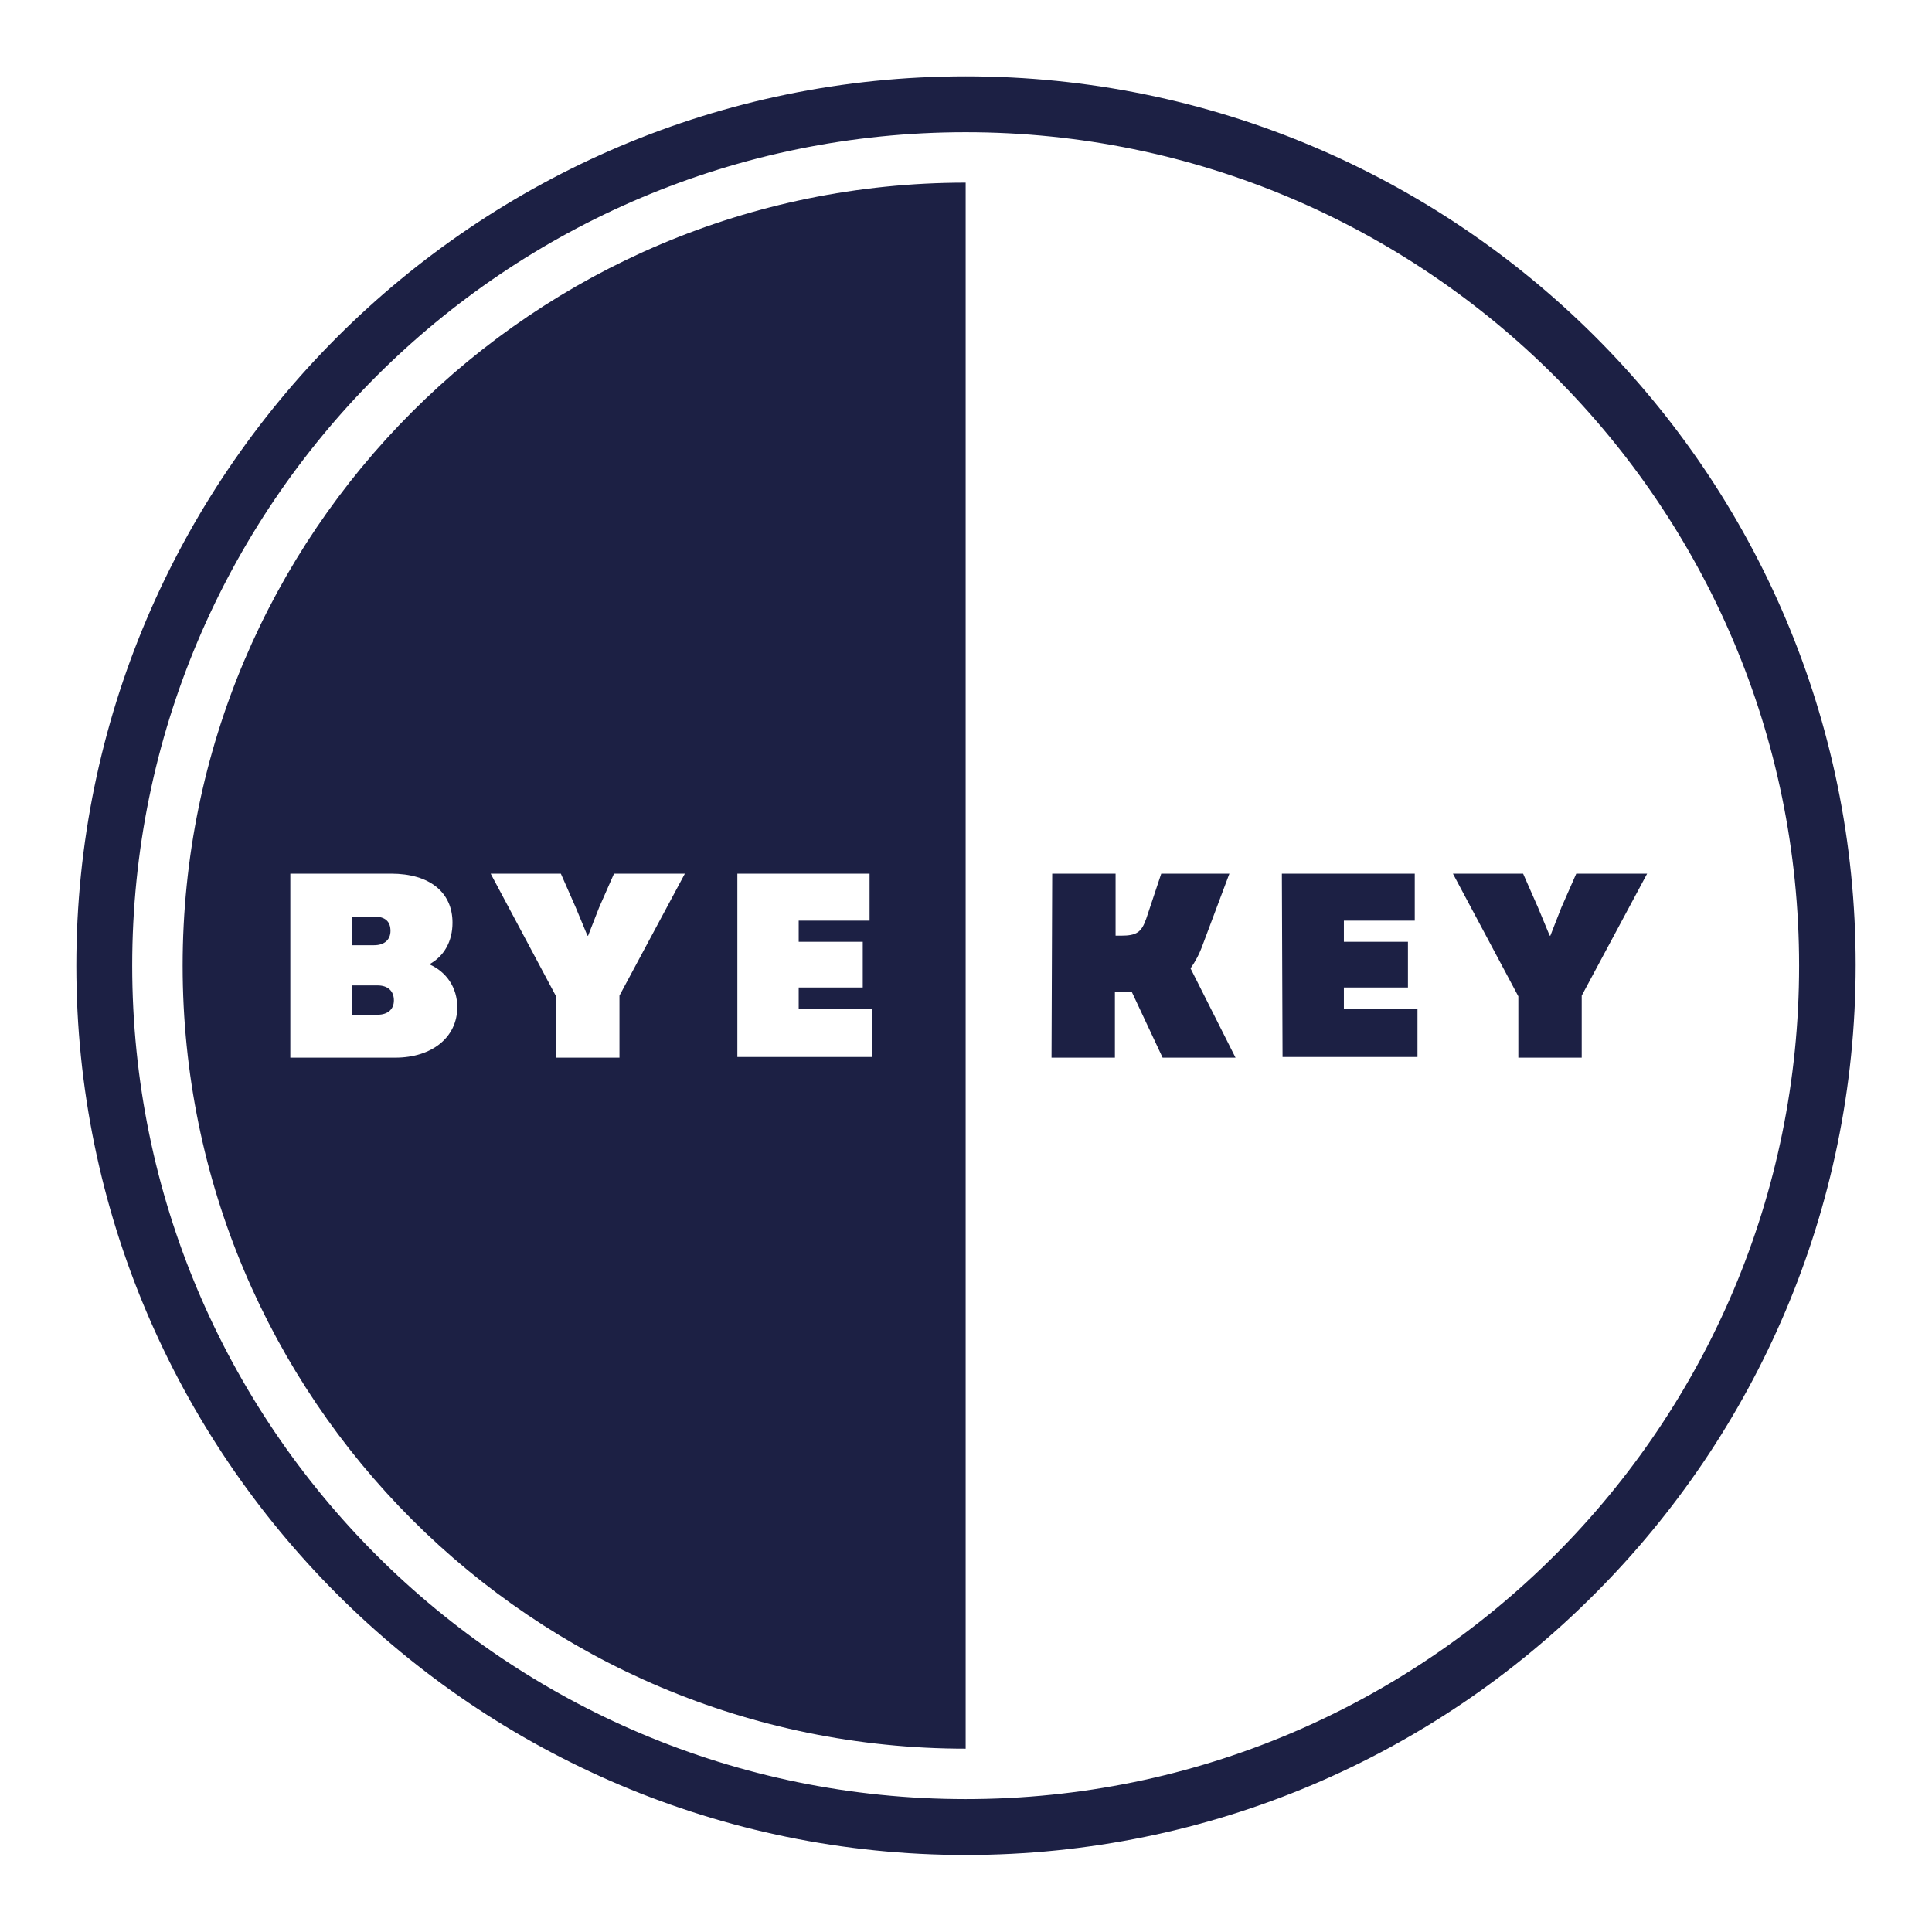
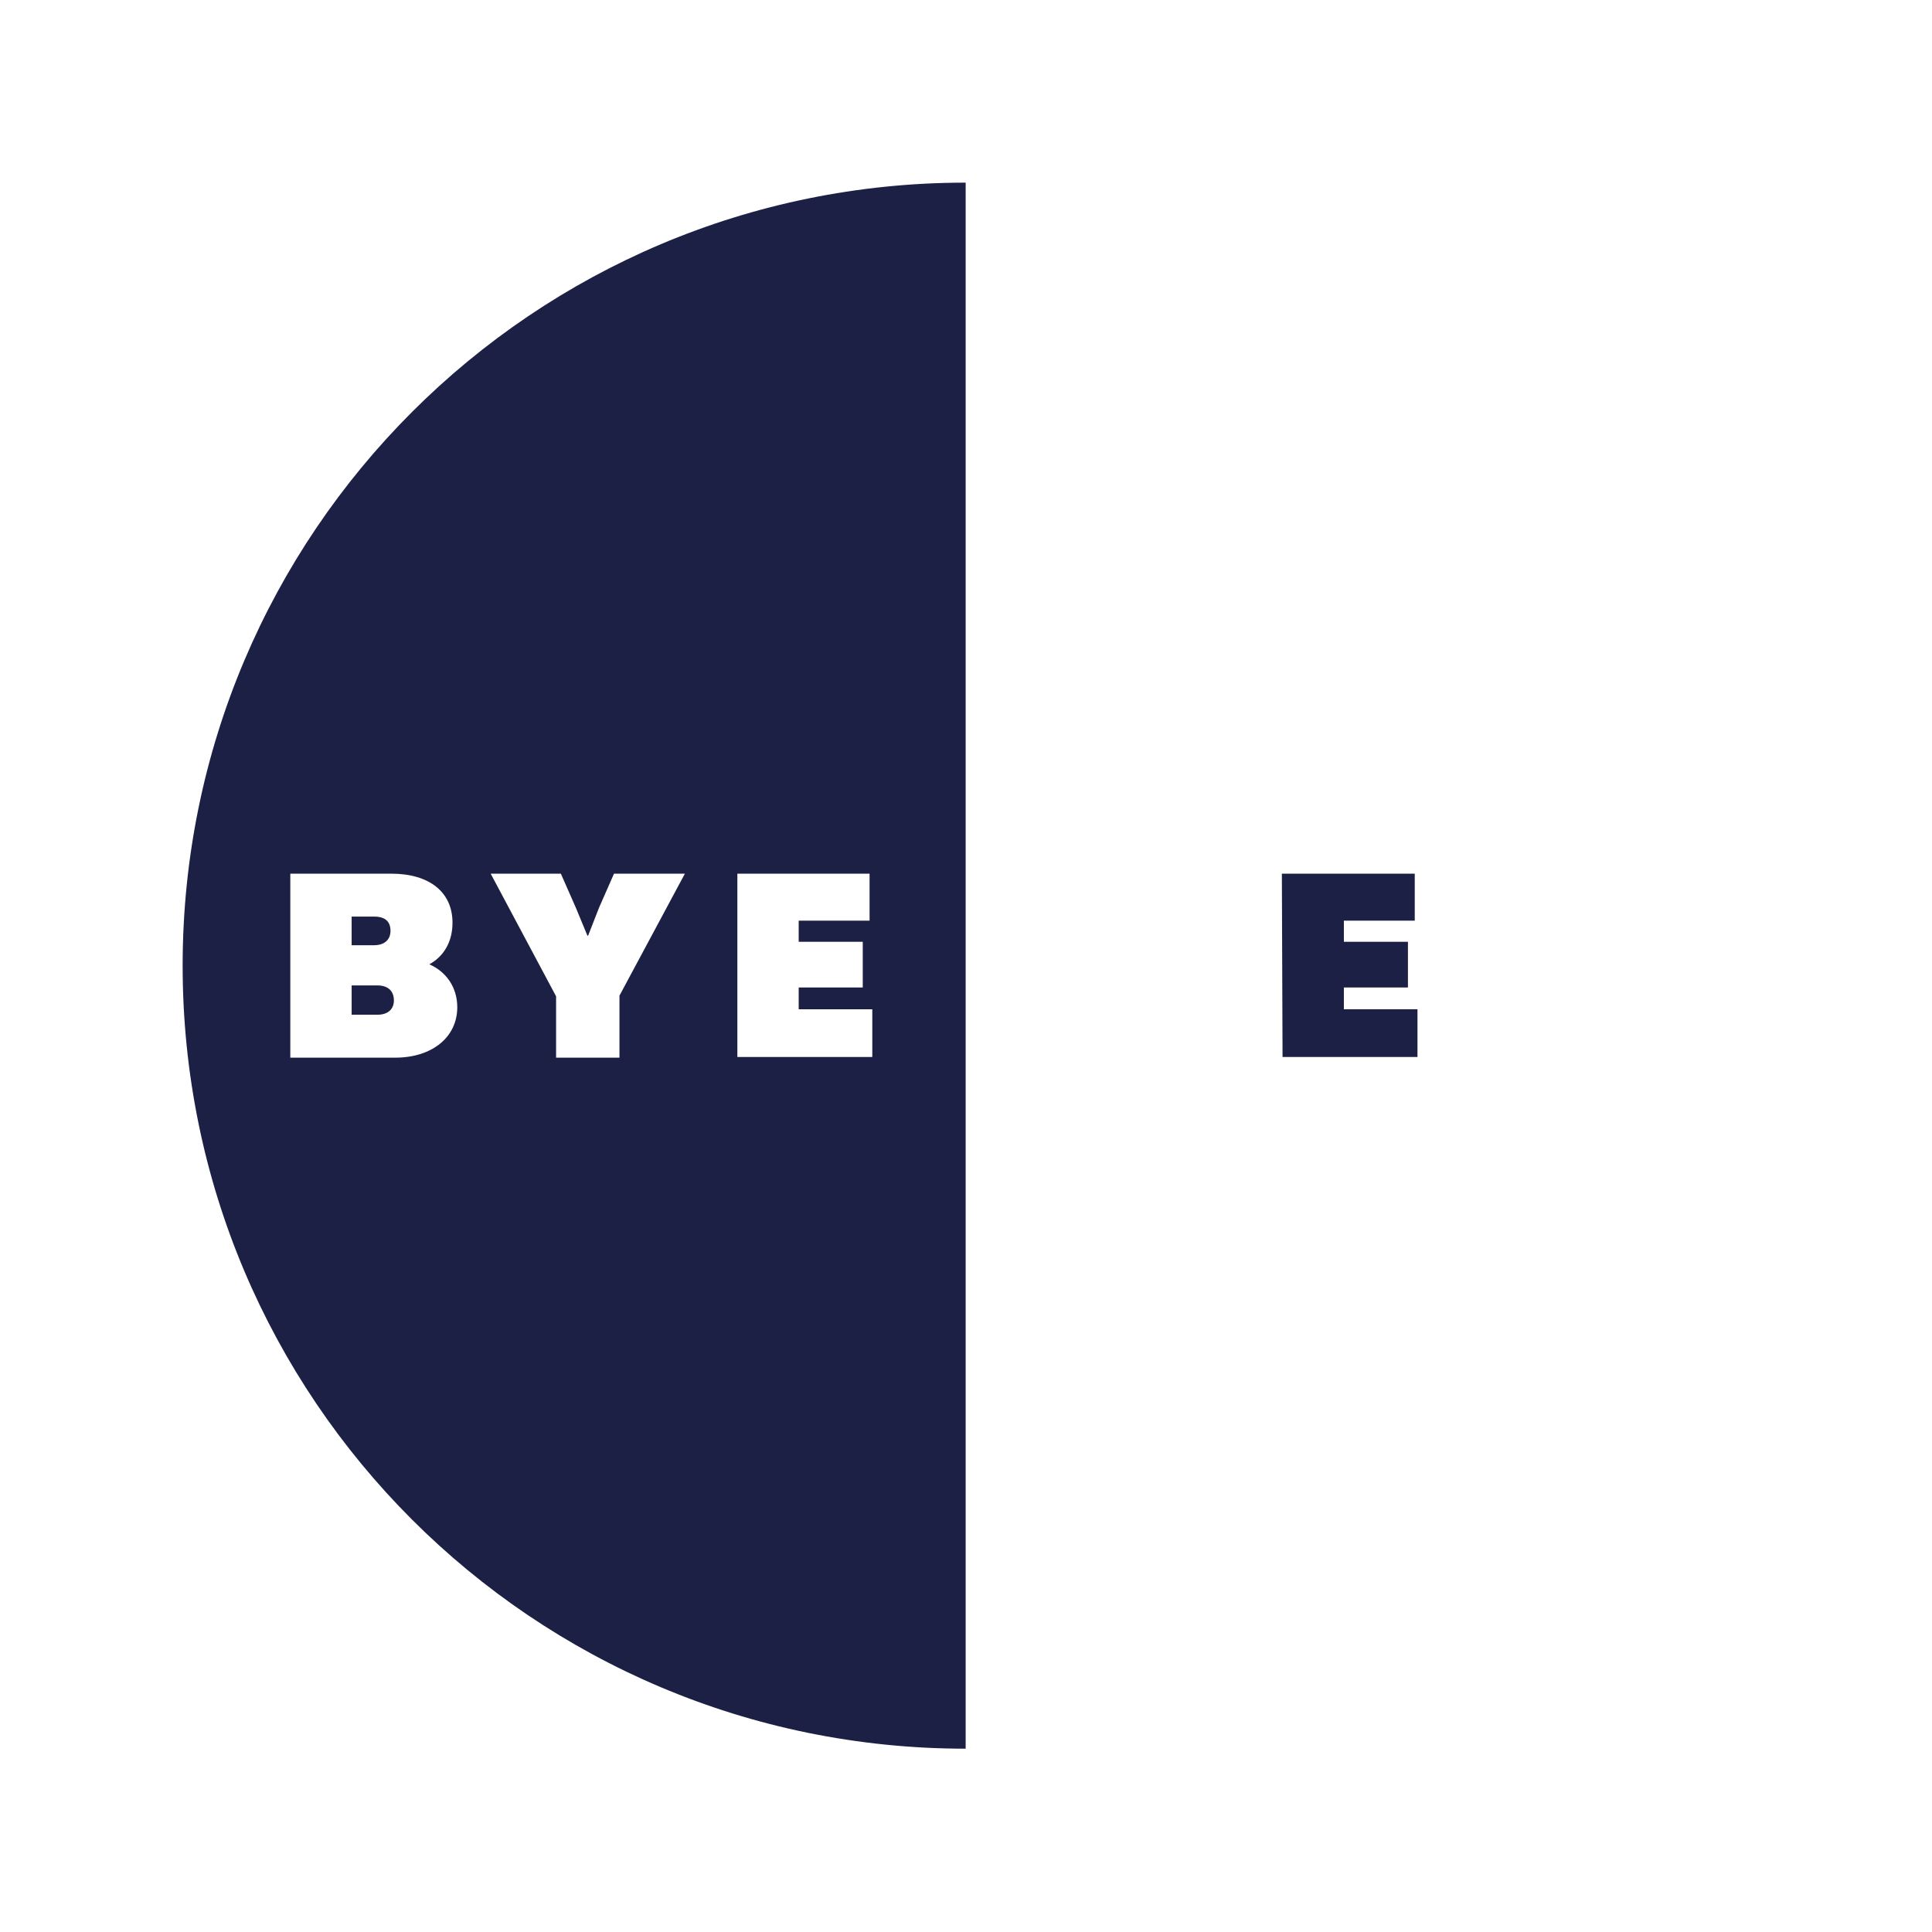
<svg xmlns="http://www.w3.org/2000/svg" version="1.1" id="Layer_1" x="0px" y="0px" viewBox="0 0 283.5 283.5" style="enable-background:new 0 0 283.5 283.5;" xml:space="preserve">
  <style type="text/css">
	.st0{fill:#1C2044;}
</style>
  <g>
    <path class="st0" d="M54.9,134.5h-3.3v4.2h3.3c1.5,0,2.4-0.8,2.4-2.1C57.3,135.2,56.5,134.5,54.9,134.5z M55.4,144.6h-3.8v4.3h3.8   c1.5,0,2.4-0.8,2.4-2.1C57.8,145.4,56.9,144.6,55.4,144.6z M55.4,144.6h-3.8v4.3h3.8c1.5,0,2.4-0.8,2.4-2.1   C57.8,145.4,56.9,144.6,55.4,144.6z M57.3,136.6c0-1.4-0.8-2.1-2.4-2.1h-3.3v4.2h3.3C56.4,138.7,57.3,137.9,57.3,136.6z    M26.8,141.7c0,63.5,51.4,114.9,114.9,114.9V26.8C78.3,26.8,26.8,78.2,26.8,141.7z M58,155.2H42.6v-27h14.8c5.6,0,9,2.7,9,7.2   c0,2.7-1.2,4.9-3.4,6.1c2.5,1.1,4.1,3.4,4.1,6.3C67.1,152.2,63.4,155.2,58,155.2z M90.9,146.1v9.1h-9.3v-9l-9.6-18h10.3l2.2,5   l1.7,4.1h0.1l1.6-4.1l2.2-5h10.4L90.9,146.1z M128,155.1h-19.8v-26.9h19.4v6.9h-10.4v3.1h9.4v6.7h-9.4v3.2H128V155.1z M55.4,144.6   h-3.8v4.3h3.8c1.5,0,2.4-0.8,2.4-2.1C57.8,145.4,56.9,144.6,55.4,144.6z M57.3,136.6c0-1.4-0.8-2.1-2.4-2.1h-3.3v4.2h3.3   C56.4,138.7,57.3,137.9,57.3,136.6z" />
    <g id="key">
      <g>
-         <path class="st0" d="M154.4,128.2h9.3v9.1h0.8c2.3,0,3-0.5,3.7-2.5l2.2-6.6h10l-3.9,10.4c-0.5,1.4-1.1,2.5-1.8,3.5l6.6,13.1     h-10.7l-4.5-9.6h-2.5v9.6h-9.3L154.4,128.2L154.4,128.2z" />
        <path class="st0" d="M188.1,128.2h19.5v6.9h-10.4v3.1h9.4v6.7h-9.4v3.2H208v7h-19.8L188.1,128.2L188.1,128.2z" />
-         <path class="st0" d="M222.8,146.2l-9.6-18h10.3l2.2,5l1.7,4.1h0.1l1.6-4.1l2.2-5h10.4l-9.6,17.9v9.1h-9.3L222.8,146.2     L222.8,146.2z" />
      </g>
    </g>
-     <path id="حلقه_دور" class="st0" d="M141.7,11.2c-72,0-130.5,58.6-130.5,130.5c0,72,58.6,130.5,130.5,130.5   c36,0,68.7-14.6,92.3-38.3c23.6-23.6,38.3-56.3,38.3-92.3C272.3,69.5,213.8,11.2,141.7,11.2z M141.7,264   c-67.5,0-122.3-54.7-122.3-122.3S74.2,19.4,141.7,19.4S264,74.2,264,141.7S209.3,264,141.7,264z" />
  </g>
</svg>